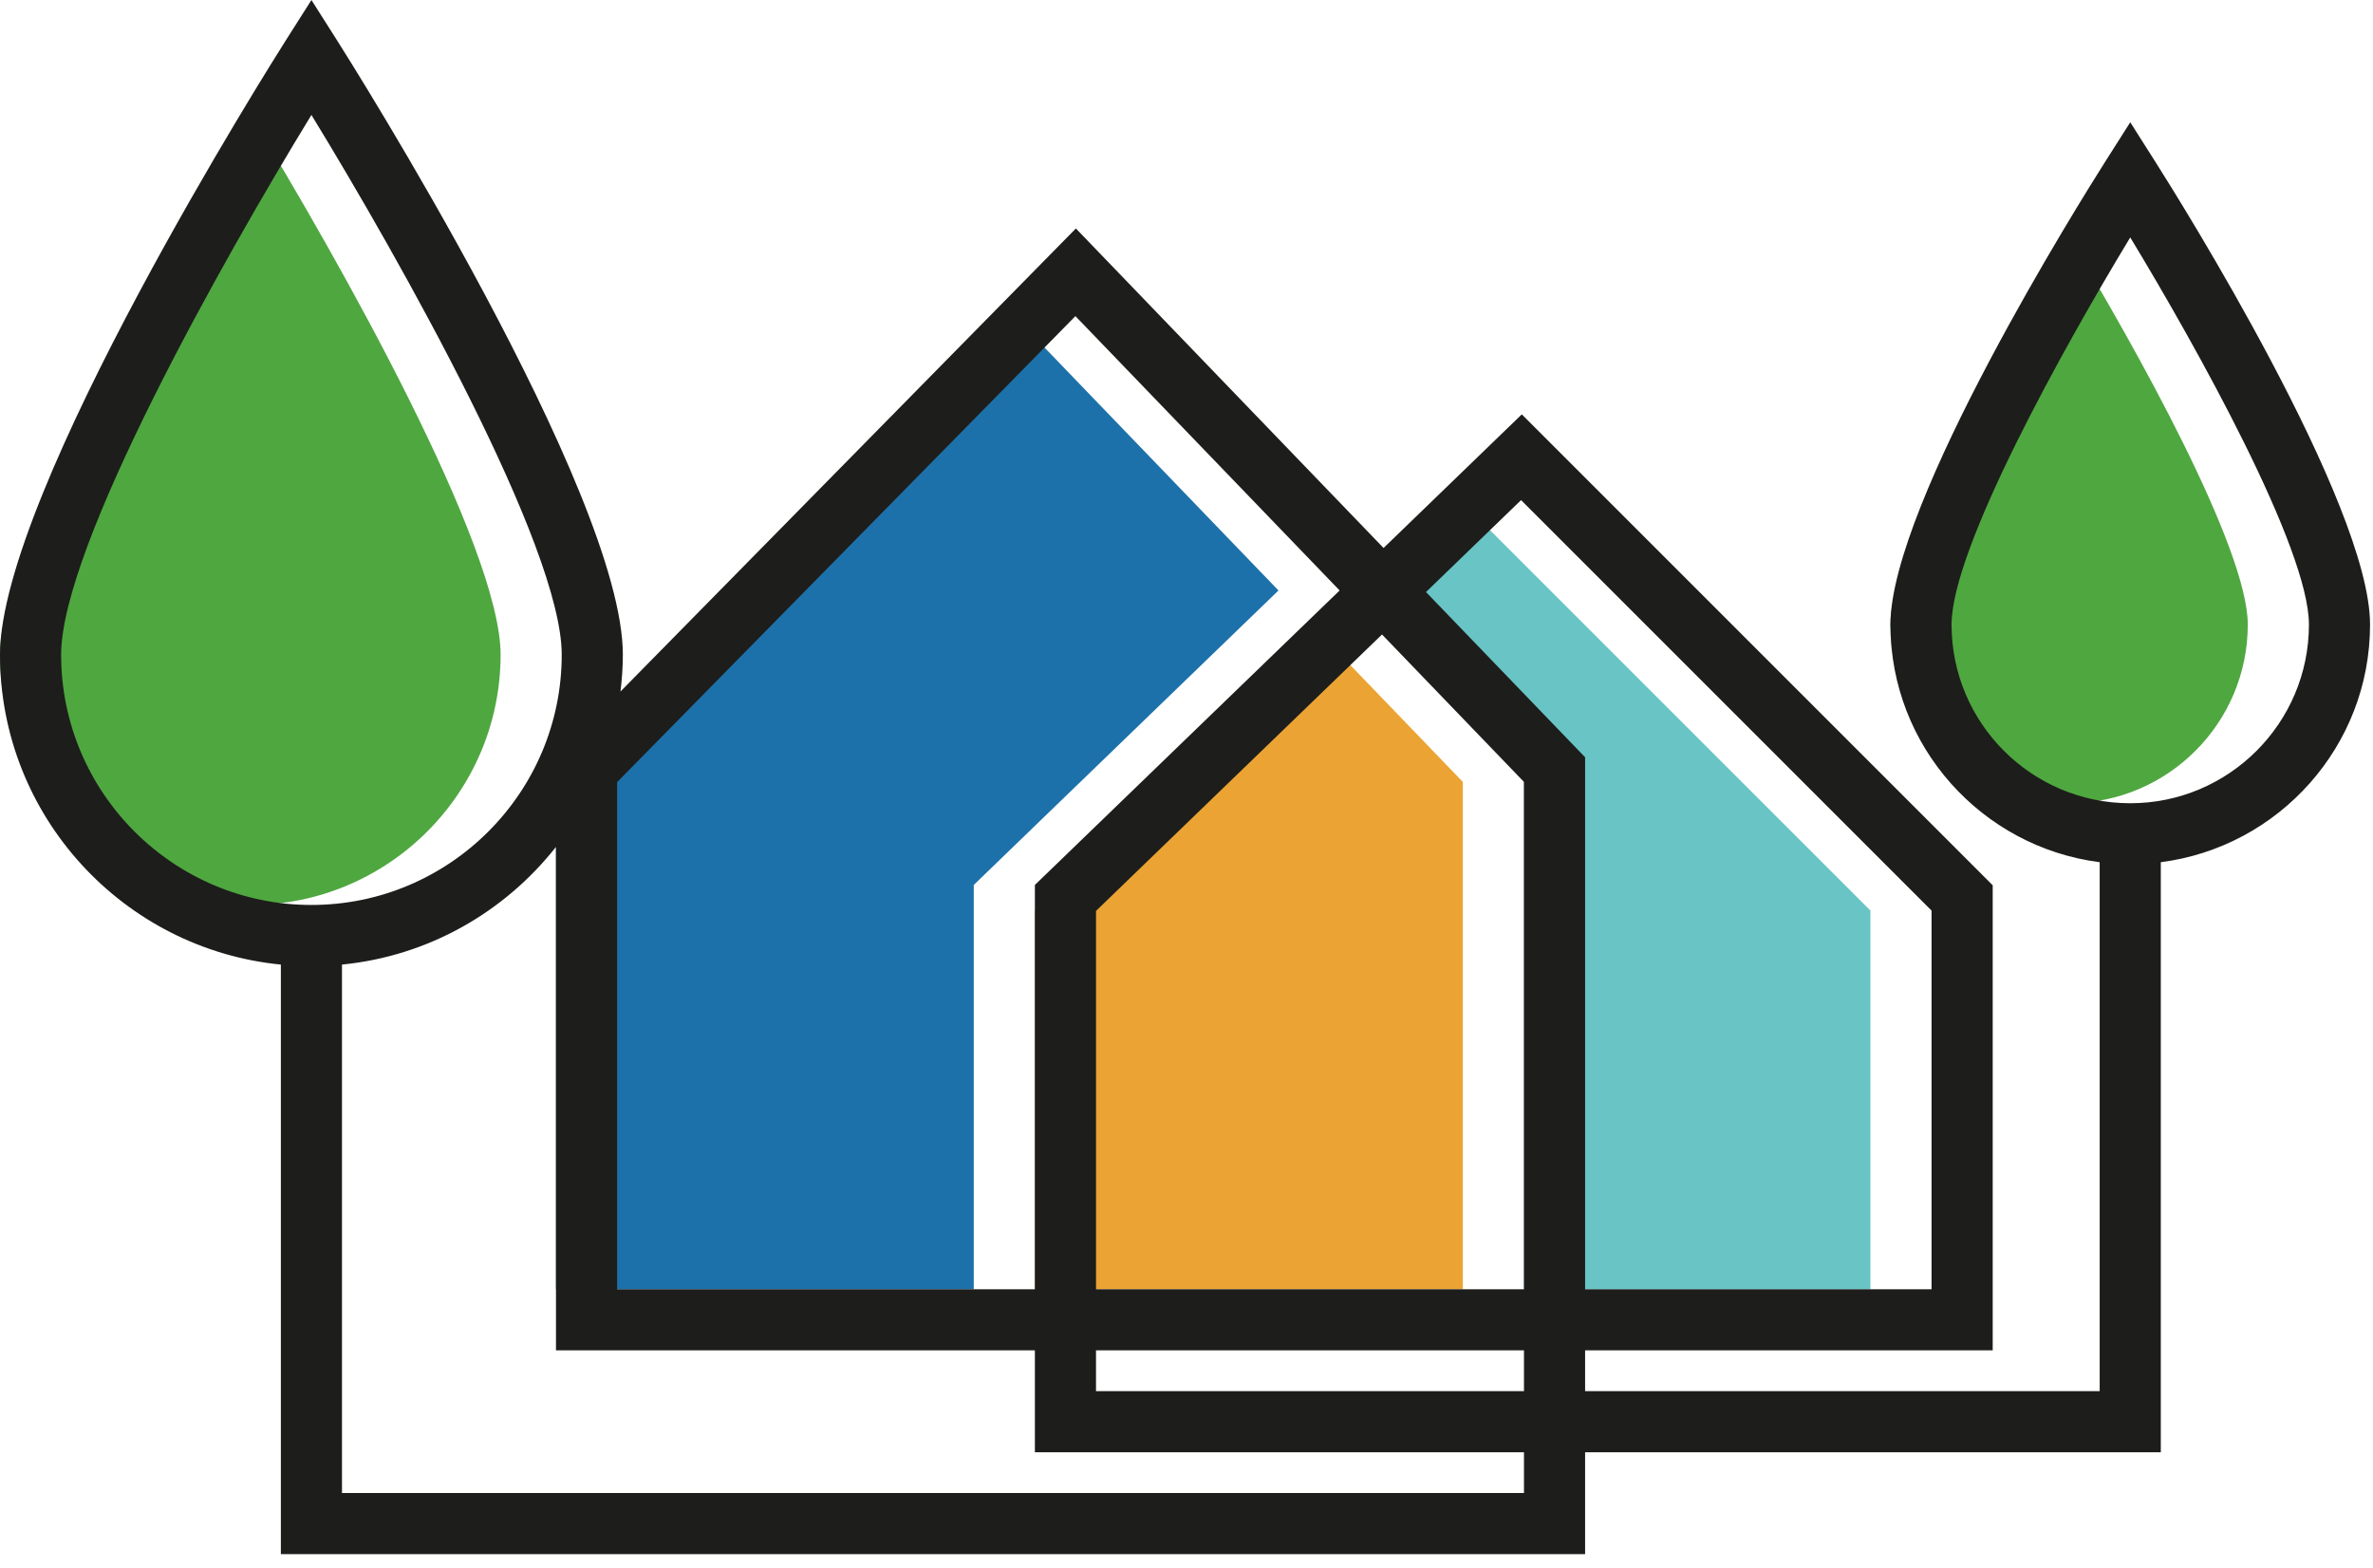
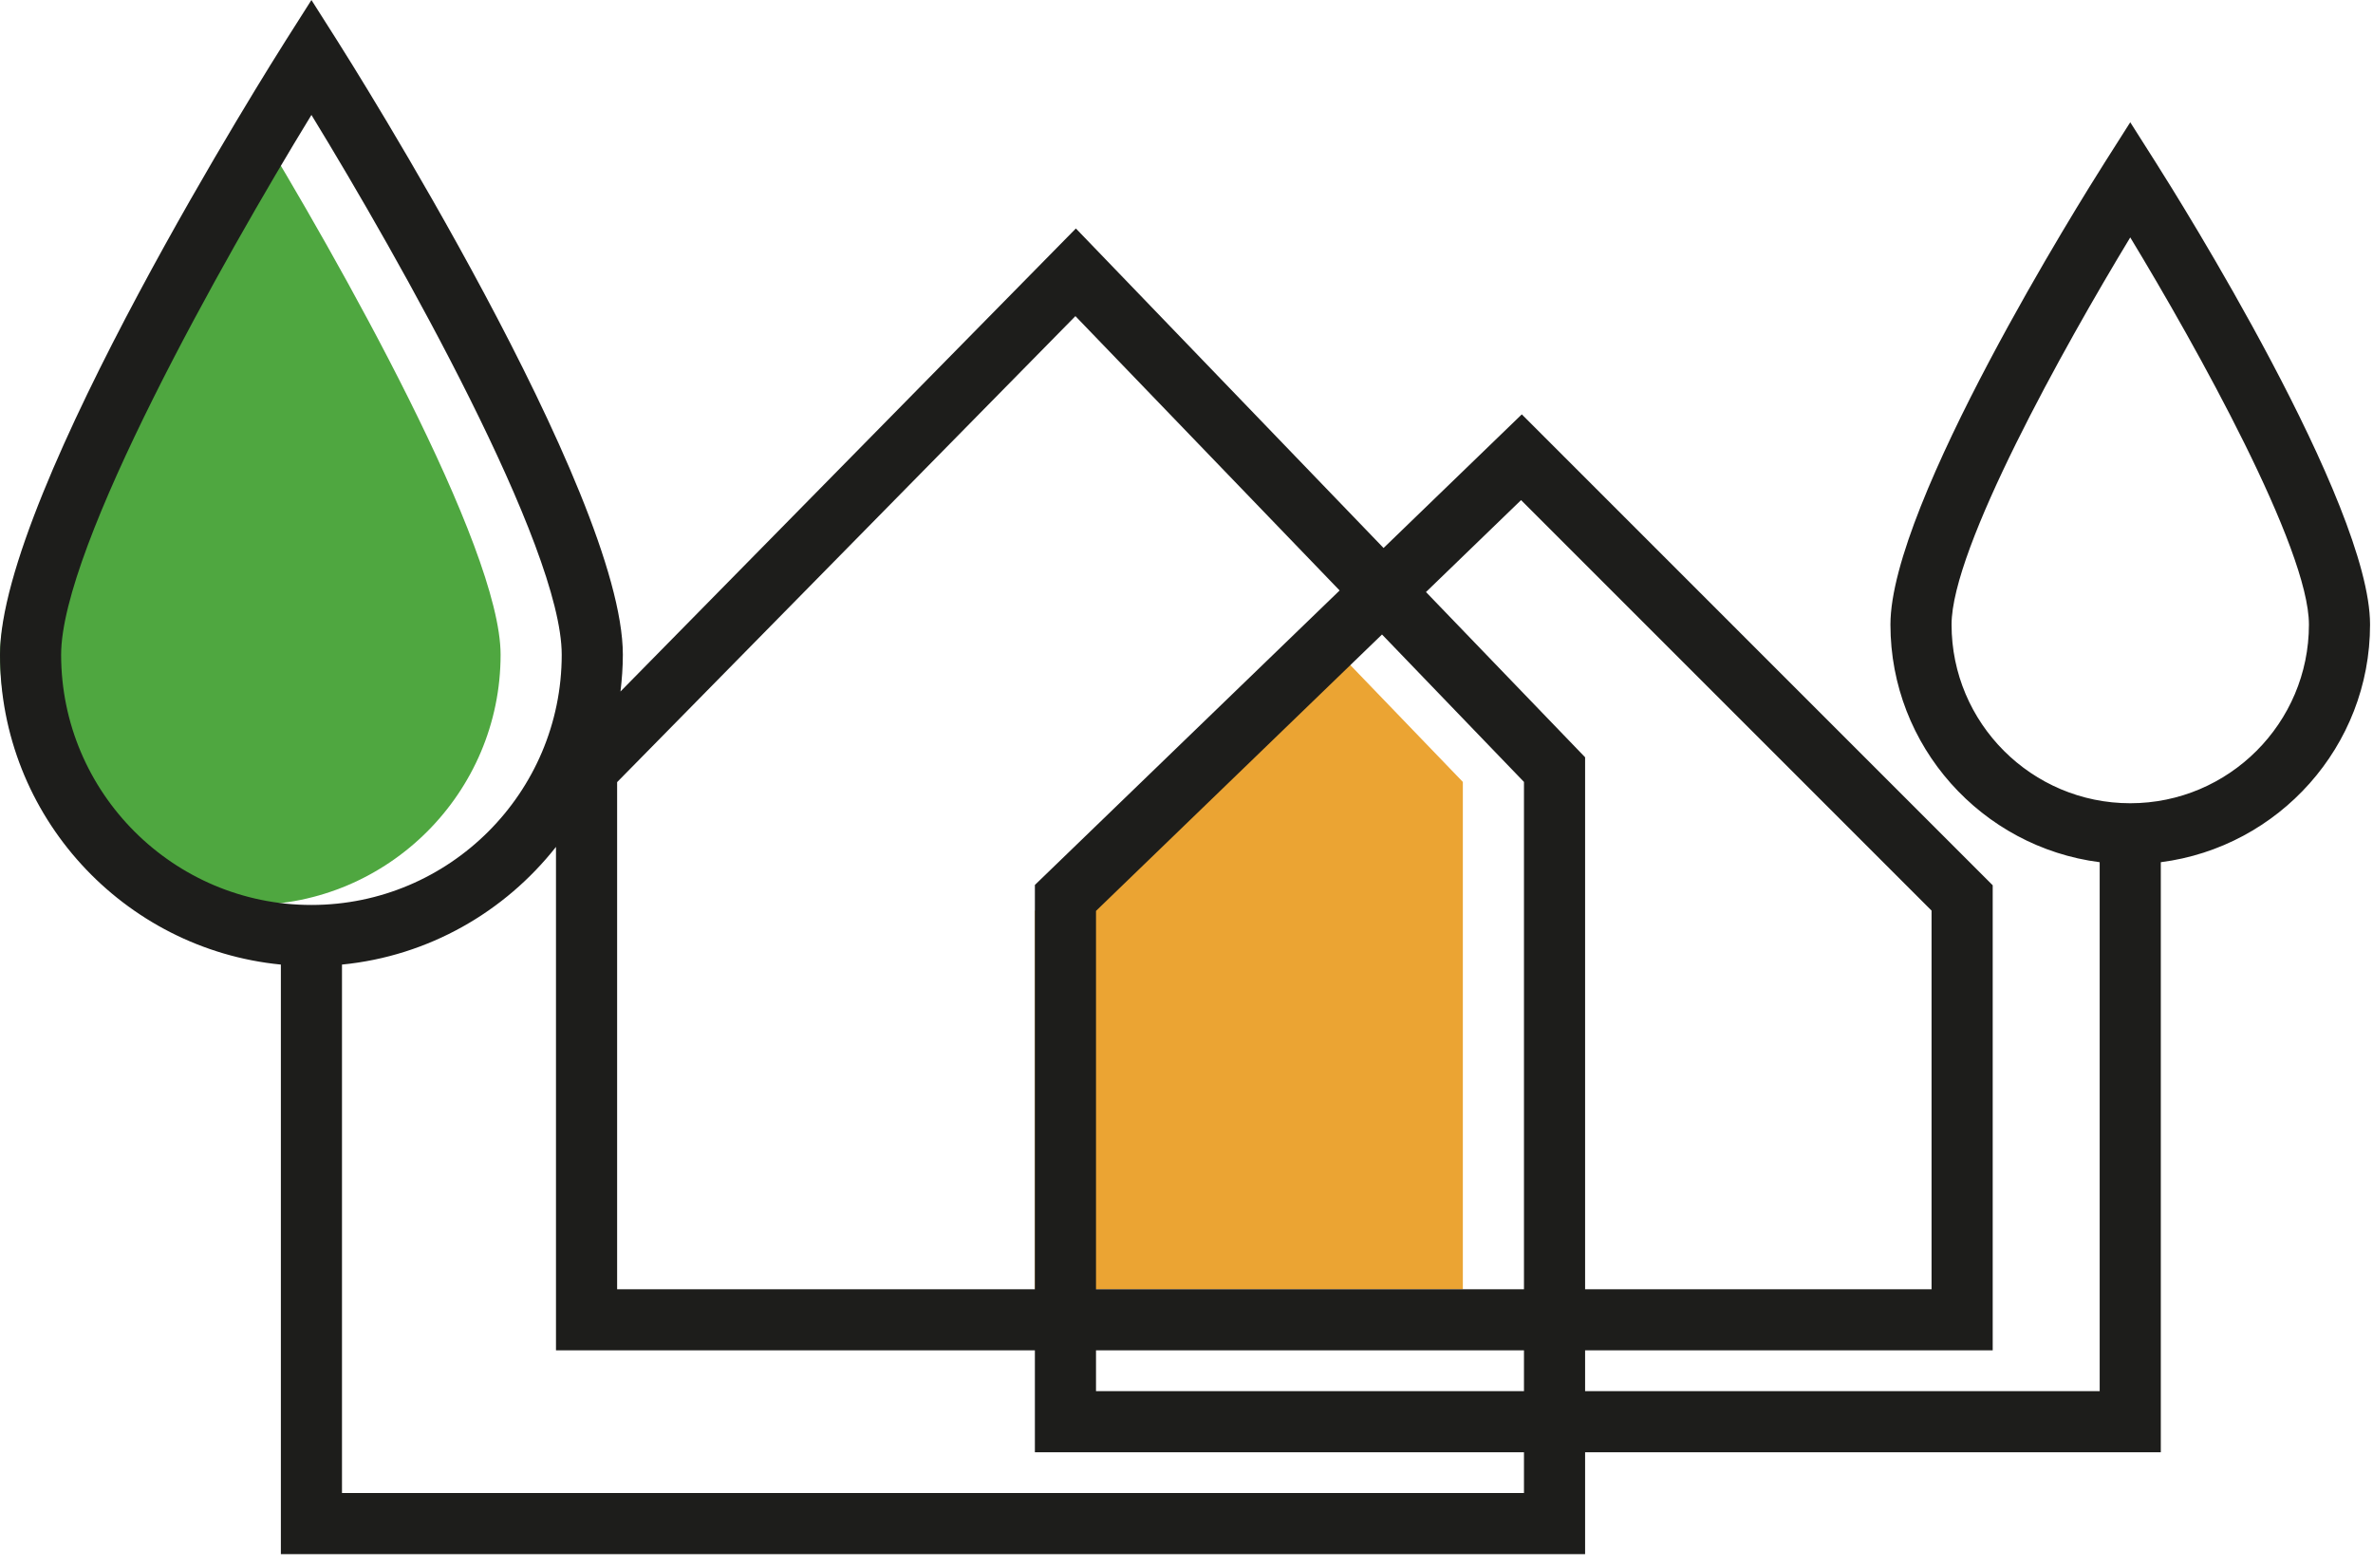
<svg xmlns="http://www.w3.org/2000/svg" width="112" height="74" viewBox="0 0 112 74" fill="none">
  <path d="M23.627 30.901C23.627 25.796 15.974 12.226 11.814 5.424C7.654 12.226 0 25.796 0 30.901C0 37.414 5.3 42.715 11.814 42.715C18.327 42.715 23.627 37.414 23.627 30.901Z" fill="#4FA740" />
  <path d="M48.844 42.995V60.852H69.043V36.907L62.342 29.948L48.844 42.995Z" fill="#EBA433" />
-   <path d="M45.959 41.77L60.342 27.87L47.871 14.921L26.242 36.916V60.852H45.959V41.77Z" fill="#1D71AA" />
-   <path d="M97.657 11.206C94.521 16.383 89.224 25.88 89.224 29.479C89.224 34.13 93.006 37.912 97.657 37.912C102.308 37.912 106.09 34.13 106.09 29.479C106.09 25.878 100.793 16.383 97.657 11.206Z" fill="#4FA740" />
-   <path d="M71.928 60.852H88.279V42.98L68.905 23.605L64.416 27.942L71.928 35.744V60.852Z" fill="#68C4C5" />
  <path d="M100.543 37.913C95.892 37.913 92.109 34.13 92.109 29.48C92.109 25.88 97.407 16.384 100.543 11.206C103.679 16.382 108.976 25.878 108.976 29.48C108.976 34.13 105.193 37.913 100.543 37.913ZM67.303 27.944L71.791 23.605L91.165 42.98V60.852H74.813V35.743L67.303 27.944ZM71.928 60.852H51.729V42.995L65.228 29.948L71.928 36.907V60.852ZM71.928 65.661H51.729V63.737H71.928V65.661ZM71.928 70.47H16.141V45.528C20.232 45.126 23.828 43.037 26.241 39.973V63.737H48.844V68.546H71.928V70.47ZM2.885 30.901C2.885 25.797 10.539 12.227 14.699 5.425C18.86 12.227 26.512 25.797 26.512 30.901C26.512 37.414 21.213 42.714 14.699 42.714C8.185 42.714 2.885 37.414 2.885 30.901ZM63.227 27.87L48.844 41.77V60.852H29.127V36.916L50.757 14.921L63.227 27.87ZM111.861 29.48C111.861 23.77 102.795 9.319 101.761 7.69L100.543 5.771L99.324 7.69C98.291 9.319 89.224 23.77 89.224 29.48C89.224 35.23 93.54 39.983 99.1 40.696V65.661H74.813V63.737H94.051V41.785L71.825 19.558L65.301 25.865L50.779 10.784L29.285 32.639C29.353 32.068 29.397 31.49 29.397 30.901C29.397 23.249 16.468 2.787 15.917 1.919L14.699 0.001L13.481 1.919C12.931 2.786 0 23.249 0 30.901C0 38.52 5.827 44.8 13.256 45.528V73.356H74.813V68.546H101.985V40.696C107.545 39.983 111.861 35.23 111.861 29.48Z" fill="#1D1D1B" />
</svg>